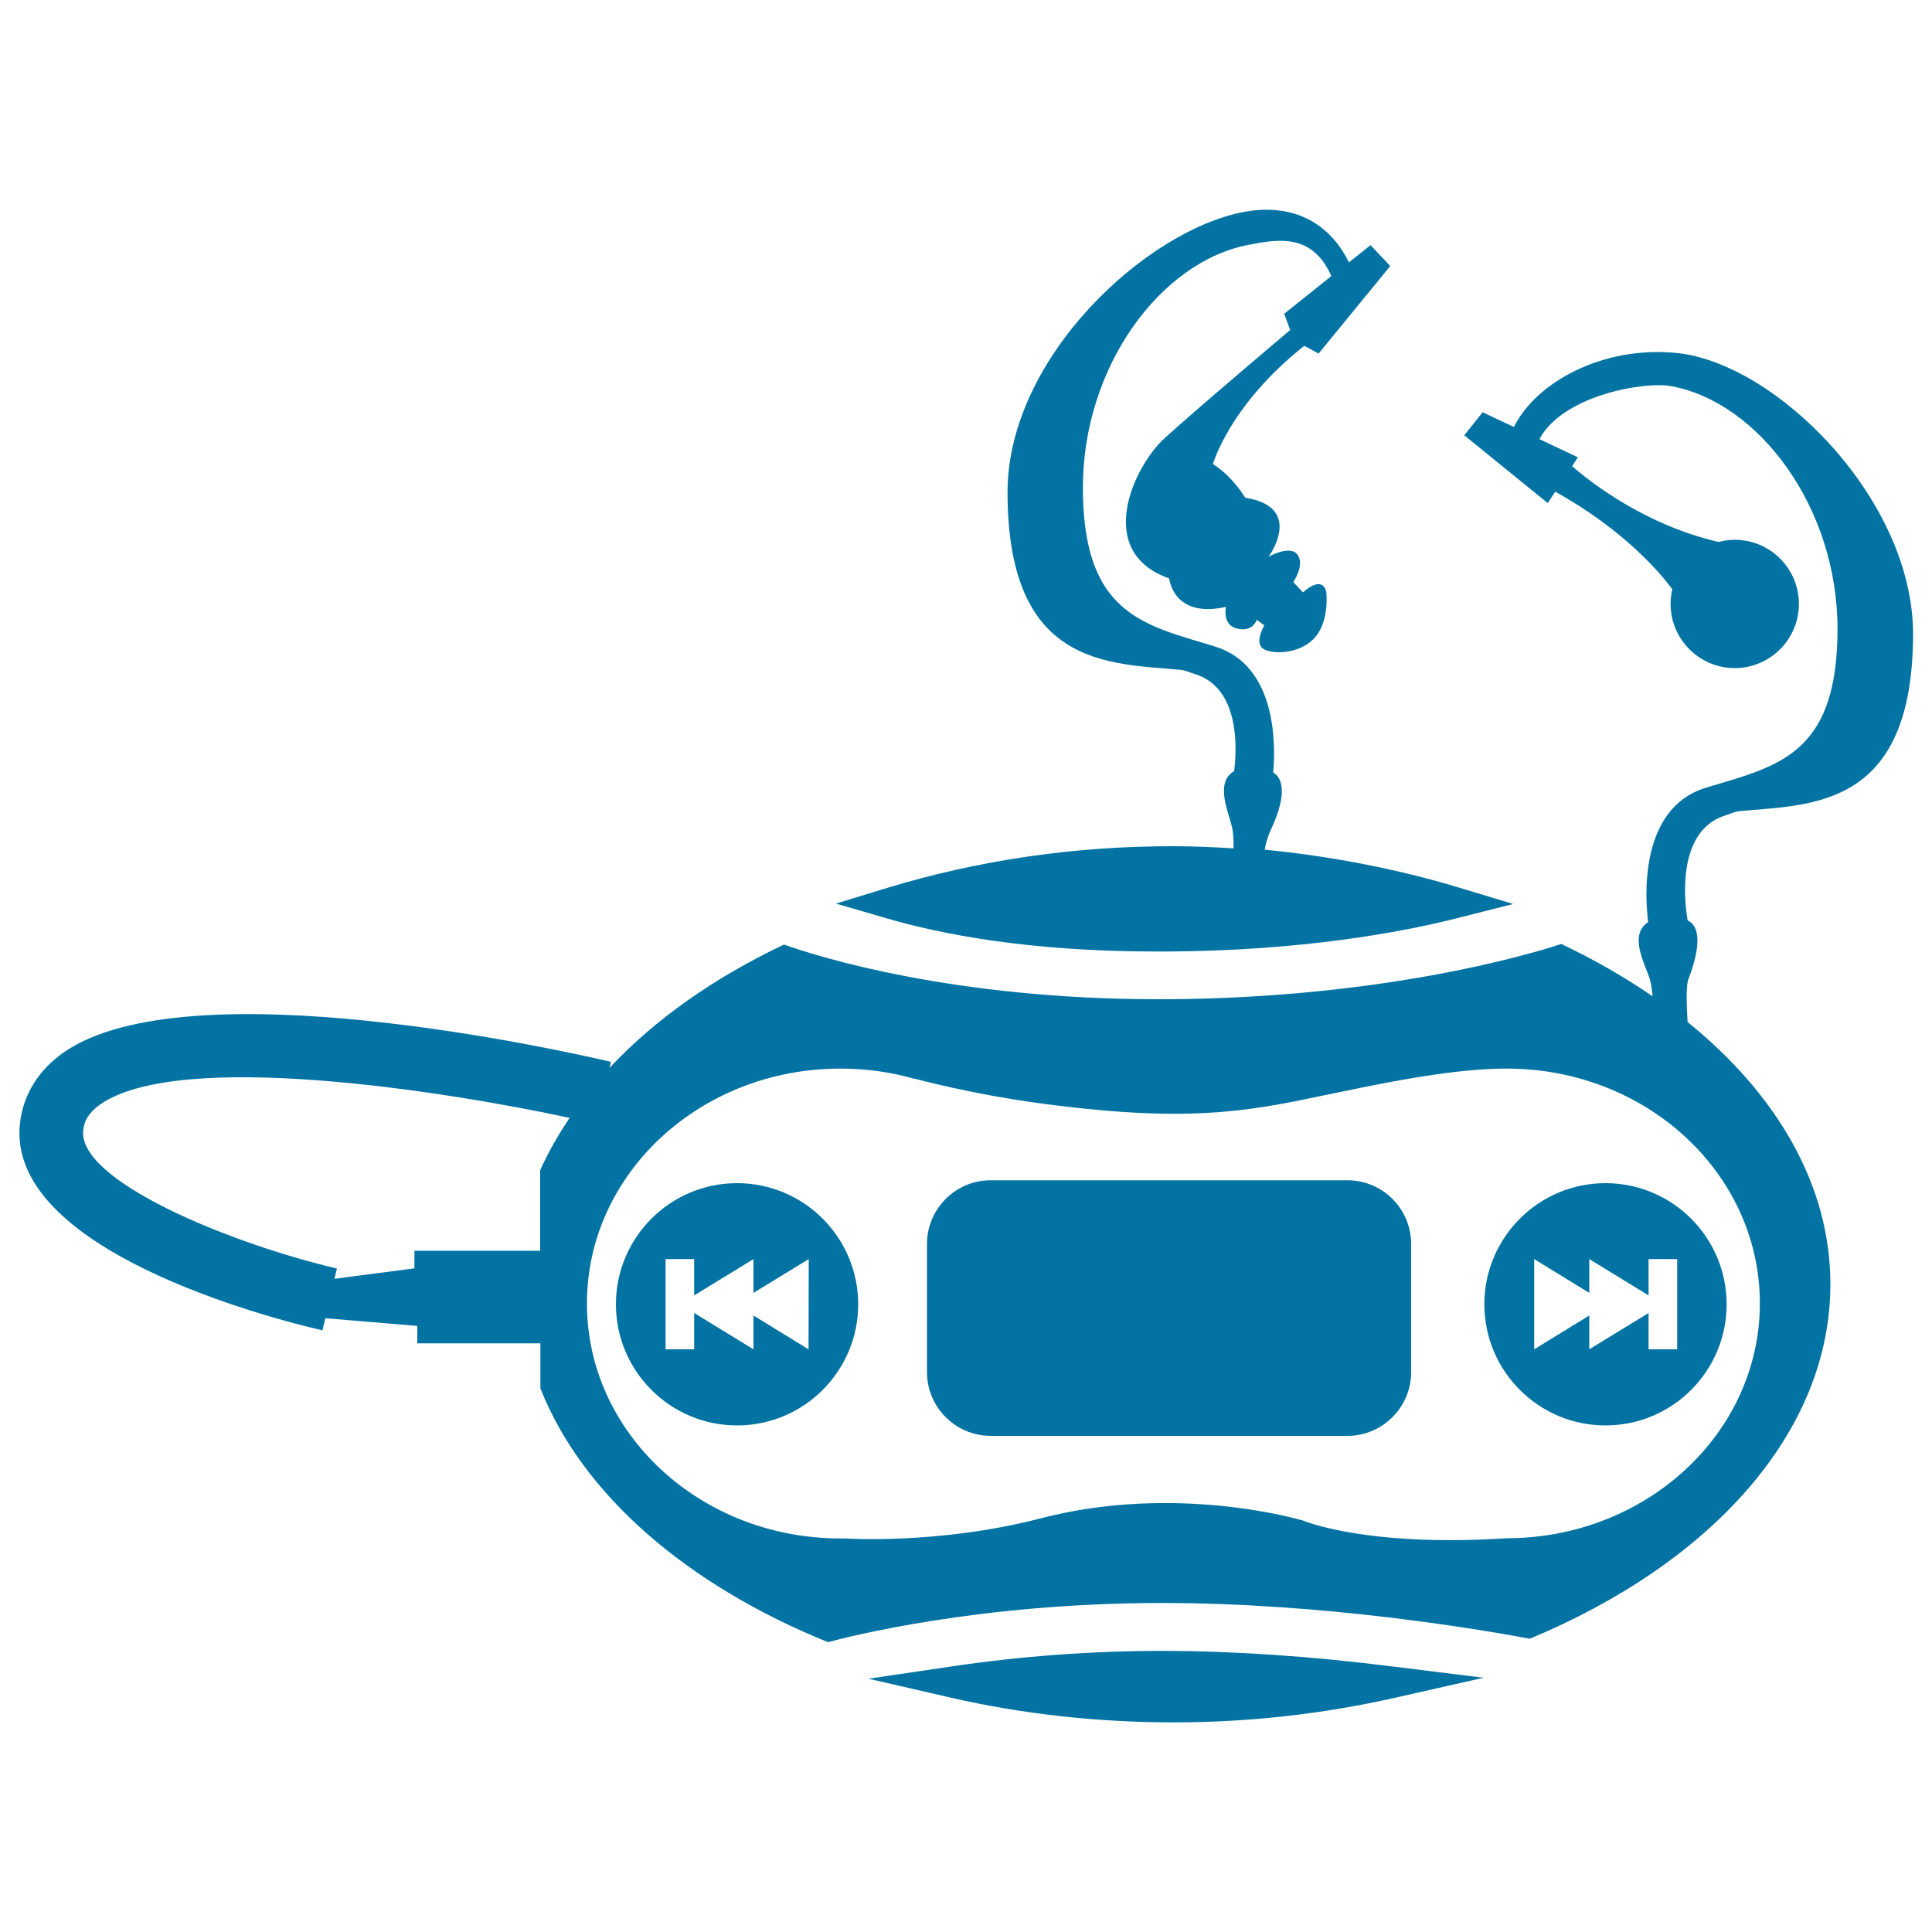
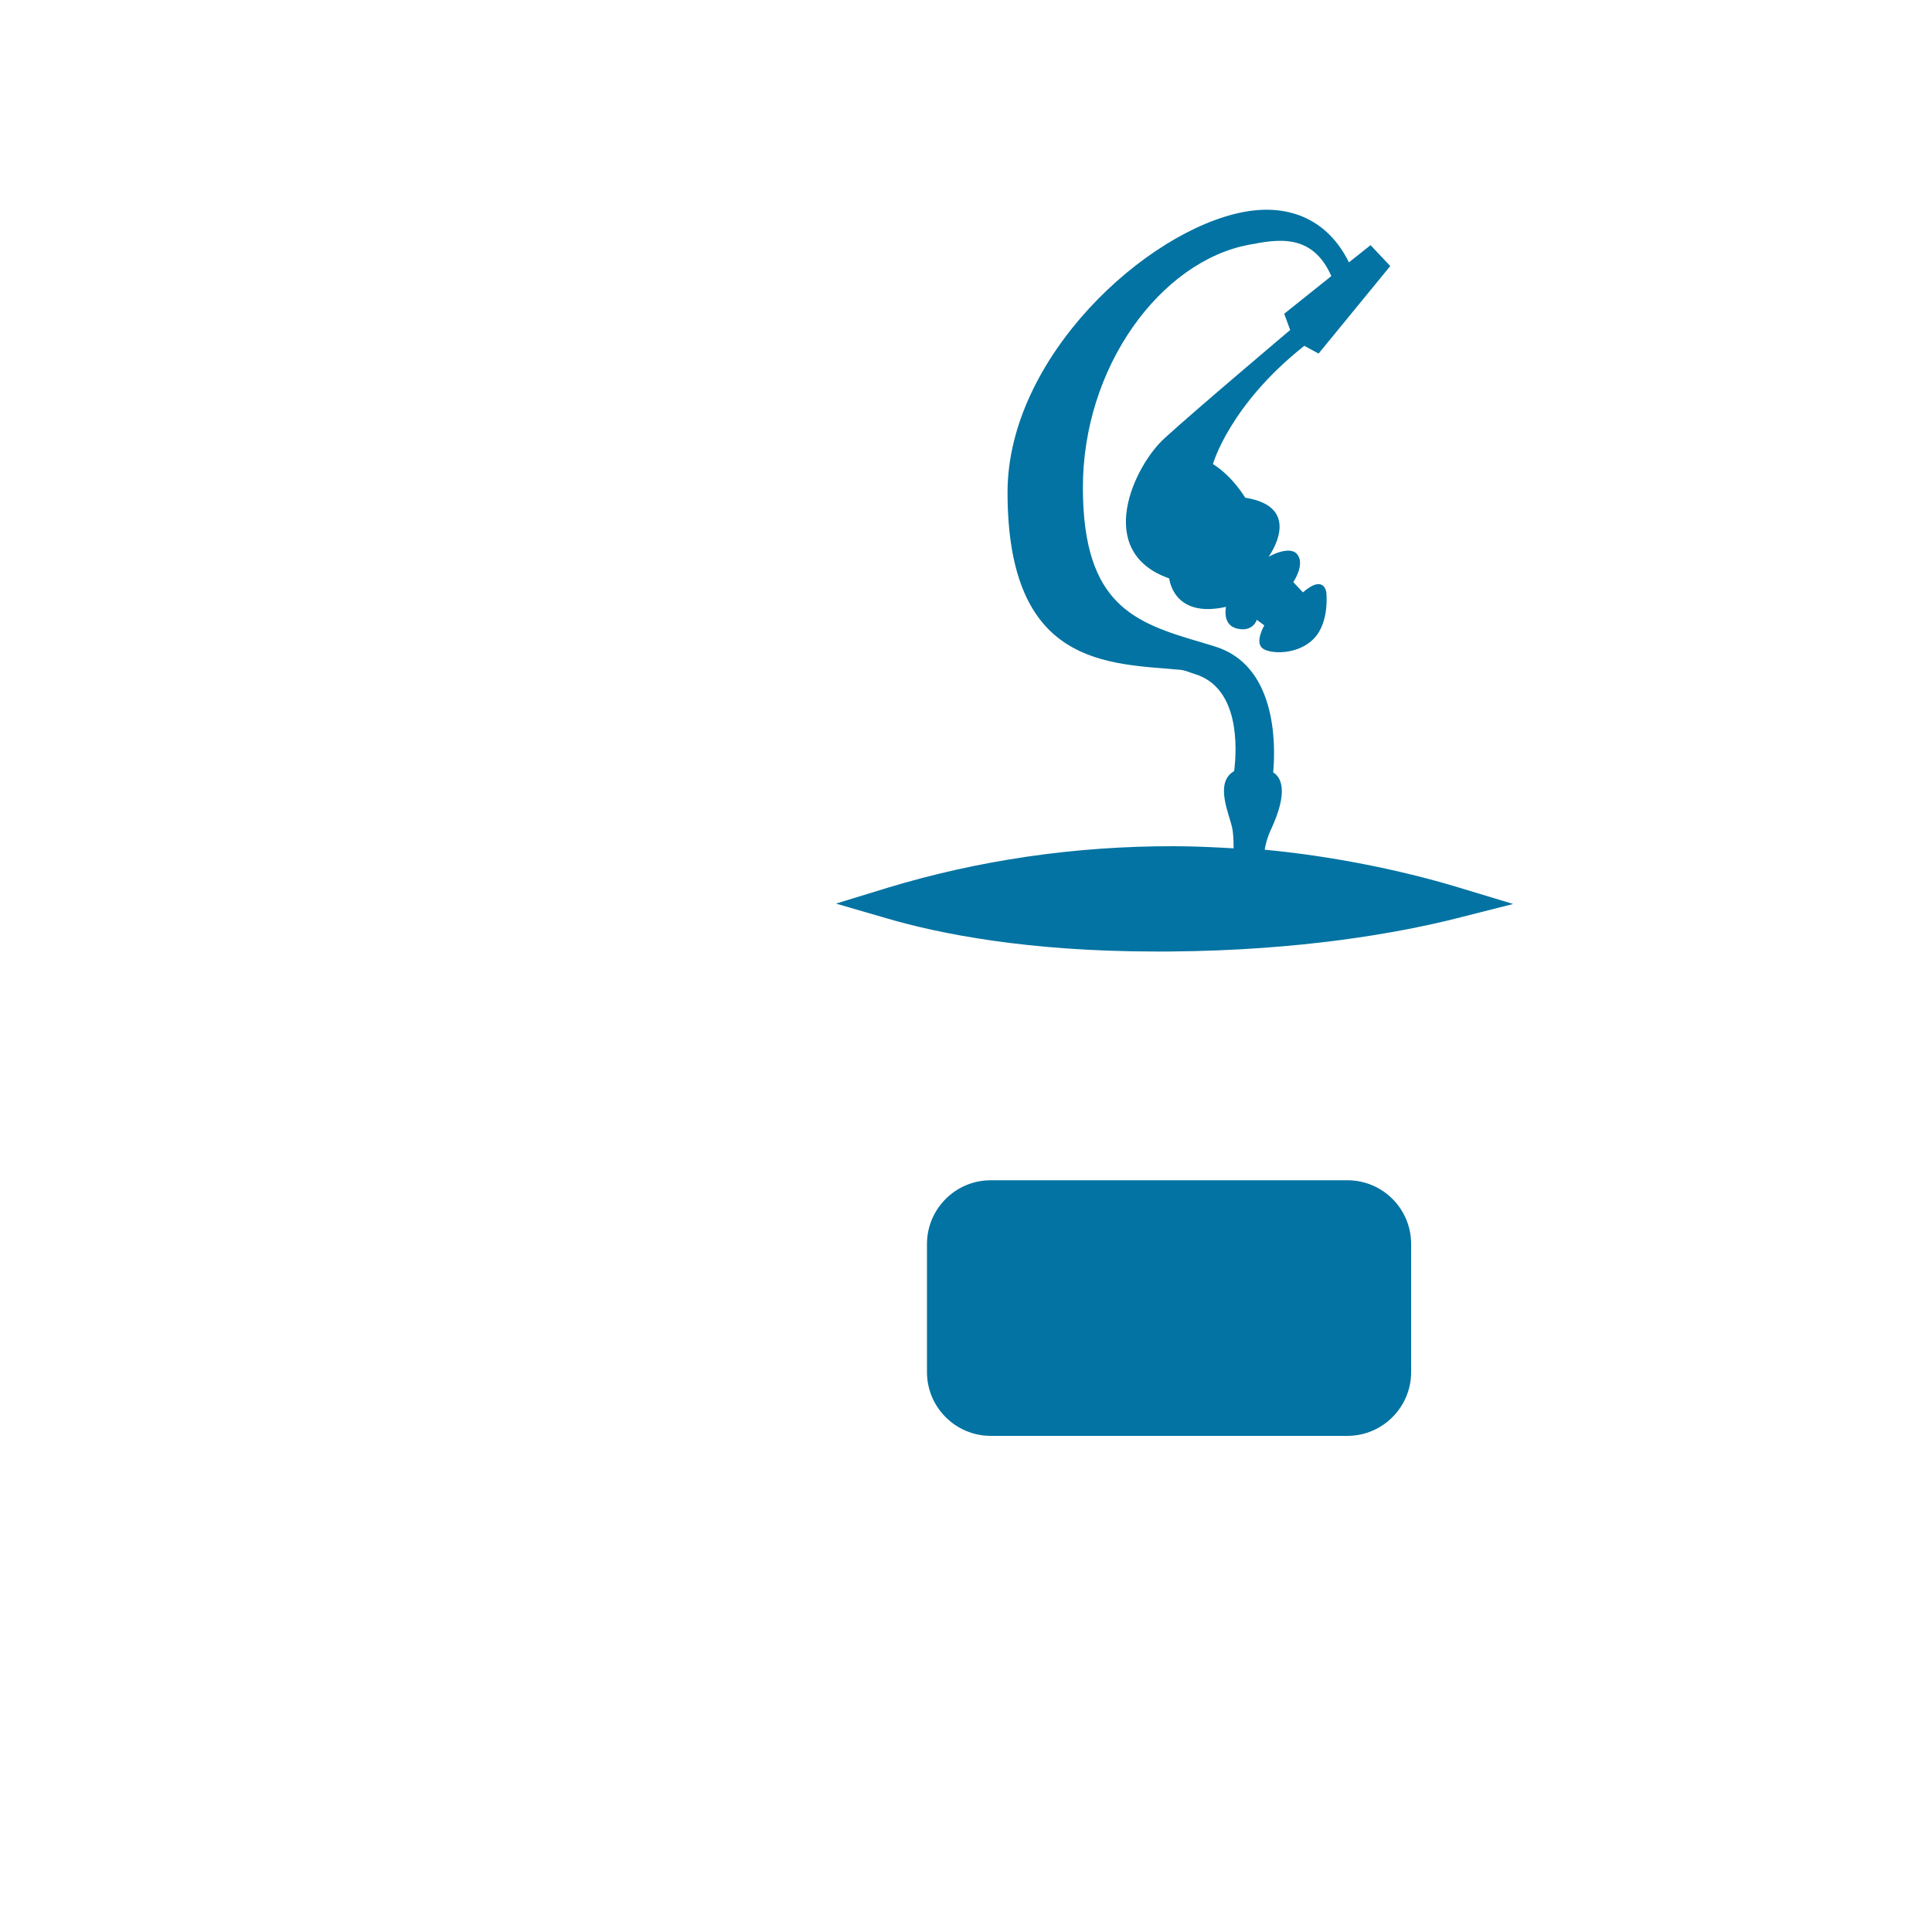
<svg xmlns="http://www.w3.org/2000/svg" viewBox="0 0 1000 1000" style="fill:#0273a2">
  <title>Musical Electronic Instrument SVG icon</title>
  <g>
-     <path d="M381.5,612.4c-34.6,0-62.7,28.1-62.7,62.7c0,34.6,28.1,62.7,62.7,62.7s62.7-28.1,62.7-62.7C444.2,640.5,416.1,612.4,381.5,612.4z M418.5,698.4L390,680.9v17.5l-30.7-18.8v18.8h-14.8v-46.7h14.8v18.8l30.7-18.8v17.5l28.6-17.5L418.5,698.4L418.5,698.4z" />
-     <path d="M831,737.8c34.6,0,62.7-28.1,62.7-62.7c0-34.6-28.1-62.7-62.7-62.7c-34.6,0-62.7,28.1-62.7,62.7C768.3,709.7,796.4,737.8,831,737.8z M794.1,651.7l28.5,17.5v-17.5l30.7,18.8v-18.8h14.8v46.7h-14.8v-18.8l-30.7,18.8v-17.5l-28.5,17.5V651.7z" />
    <path d="M697.4,610.9H512.8c-18.2,0-33,14.8-33,33v66.3c0,18.2,14.8,33,33,33h184.6c18.2,0,33-14.8,33-33v-66.3C730.4,625.6,715.6,610.9,697.4,610.9z" />
-     <path d="M867.8,182.7c-38.2-3.8-72.7,15.1-84.2,38.3l-16.2-7.6l-9.5,11.9l43.2,35.1l3.9-5.9c36.2,20.1,54.9,42.8,60.6,50.5c-0.6,2.4-0.9,5-0.9,7.6c0,18.3,14.9,33.2,33.2,33.2c18.3,0,33.2-14.9,33.2-33.2c0-18.4-14.9-33.2-33.2-33.2c-2.9,0-5.7,0.4-8.4,1.1c-37.3-8.6-65-29.9-75.8-39.2l3-4.6l-19.9-9.4c12-22.6,54.3-30.1,68.4-27.4c45.3,8.5,86.1,62.9,85.9,126.2c-0.2,60.2-26.7,69.4-60.7,79.4c-2.6,0.8-5.2,1.5-7.6,2.3c-35.3,10.8-31.1,59.3-29.7,69.5c-10.3,6.6-1.6,21.8,0.8,29.3c0.7,2.5,1.2,5.7,1.5,9.1c-14.4-9.9-30.2-19-47.3-27.1c-17.8,5.9-93,27.8-202.9,28.6c-2,0-3.9,0-5.8,0c-105.6,0-175.8-21.9-193.6-28.3c-36.3,17.2-67,38.9-90.3,63.8l0.7-3.1c-22.2-5.2-218.8-49.7-283.2-4.9c-13,9.1-20.8,21.6-22.6,36.2c-8.1,65.9,128.9,101.3,156.5,107.7l1.5-6.3l47.6,4v9h63.7v23.3c21.8,55.2,76.1,101.9,148.9,131.4c8.6-2.4,77.2-20.3,173-20.3c83.3,0,163.6,13.5,190.2,18.5c93.5-38.9,155.6-106.5,155.6-183.5c0-51.4-27.8-98.4-73.9-135.7c-1.4-20.5,0.6-22.6,0.6-22.6c8-21.4,3.7-28.1-0.6-30c-1-5.7-7.2-46.2,19.7-54.4c2.4-0.7,4.8-2,7.5-2.2c37.3-3.4,89.5-1.5,89.5-91.9C990,258.1,919,187.8,867.8,182.7z M279.6,605.7v41.7h-65.1v9.1l-41.4,5.4l1.3-5.3C117.3,643.1,40,610.8,43.1,584.9c0.4-3.6,1.8-8.3,8.7-13.2c41.1-28.7,178.4-7,243,6.9C289,587.4,283.7,596.4,279.6,605.7z M910.9,674.6c0,67.1-58.7,121.6-131.2,121.6c-72.6,4.7-105.1-9.1-105.1-9.1s-64.8-19.7-136-1.2c-52.7,13.7-101.1,10.4-101.1,10.4H435c-72.5,0-131.2-54.5-131.2-121.6c0-67.2,58.7-121.6,131.2-121.6c13.3,0,26.2,1.8,38.3,5.3l0.1-0.1c0,0,29.6,8.2,68.1,13.2c56.2,7.3,87.3,5.9,119.3,0.3c32-5.7,81.5-18.7,118.9-18.7C852.2,553,910.9,607.4,910.9,674.6z" />
    <path d="M459.1,459.6l-26.4,8.1l26.5,7.7c27,7.9,72.8,17.1,139.1,17.1c2.2,0,4.4,0,6.7,0c68.8-0.5,119.3-9.7,149.4-17.3l28.8-7.3l-28.4-8.6c-31.1-9.4-66.6-16.3-100.2-19.5c0.5-3,1.4-6.5,3.2-10.3c9.3-20,5.3-27.2,1.2-29.7c1.4-15.5,1.4-55.5-30.2-65.2c-2.5-0.8-5-1.5-7.6-2.3c-34-10-60.5-19.2-60.7-79.4c-0.2-63.3,40.5-117.7,85.9-126.2c14.3-2.7,32.7-6.5,42.7,16.2l-24.4,19.5l3.1,8.4c0,0-49.4,41.7-65,56c-15.7,14.2-37,58.8,2.4,72.6c0,0,1.9,20.9,29.4,14.7c0,0-2.3,9.5,5.9,11.3c8.2,1.8,10-4.6,10-4.6l3.9,2.9c0,0-5,8.5-1,11.8c3.9,3.2,18.5,3.6,26.7-5c8.2-8.5,6.4-23.9,6.4-23.9s-1.1-9.6-12.1,0l-5-5.3c0,0,6.1-8.9,2.2-14.2c-3.9-5.3-15,1.1-15,1.1s18.9-25.7-12.1-30.6c0,0-6.4-11-16.7-17.4c0,0,8.6-30.6,47.3-61.2l7.4,4l37.1-45.3l-10.2-10.8l-11.2,8.9c-10.4-21.2-29.8-30.7-54.4-26.1c-50.6,9.5-122.3,75.4-122.3,145.1c0,90.4,52.1,88.5,89.5,91.9c2.7,0.3,5.1,1.5,7.5,2.2c23.1,7.1,21.8,38.1,20.3,50.2c-10.2,5.9-2.8,21.5-1.1,29.1c0.7,3,0.8,7,0.8,10.9c-10.2-0.6-20.5-1.1-30.9-1.1C556.1,437.9,506.2,445.3,459.1,459.6z" />
-     <path d="M601.5,854.5c-36.3,0-72.8,2.7-108.7,8l-43.3,6.4l42.6,9.8c37,8.5,75.9,12.8,115.5,12.8c38.5,0,76.9-4.3,114.3-12.7l46-10.4l-46.8-5.8C678.2,857.2,637.9,854.5,601.5,854.5z" />
  </g>
</svg>